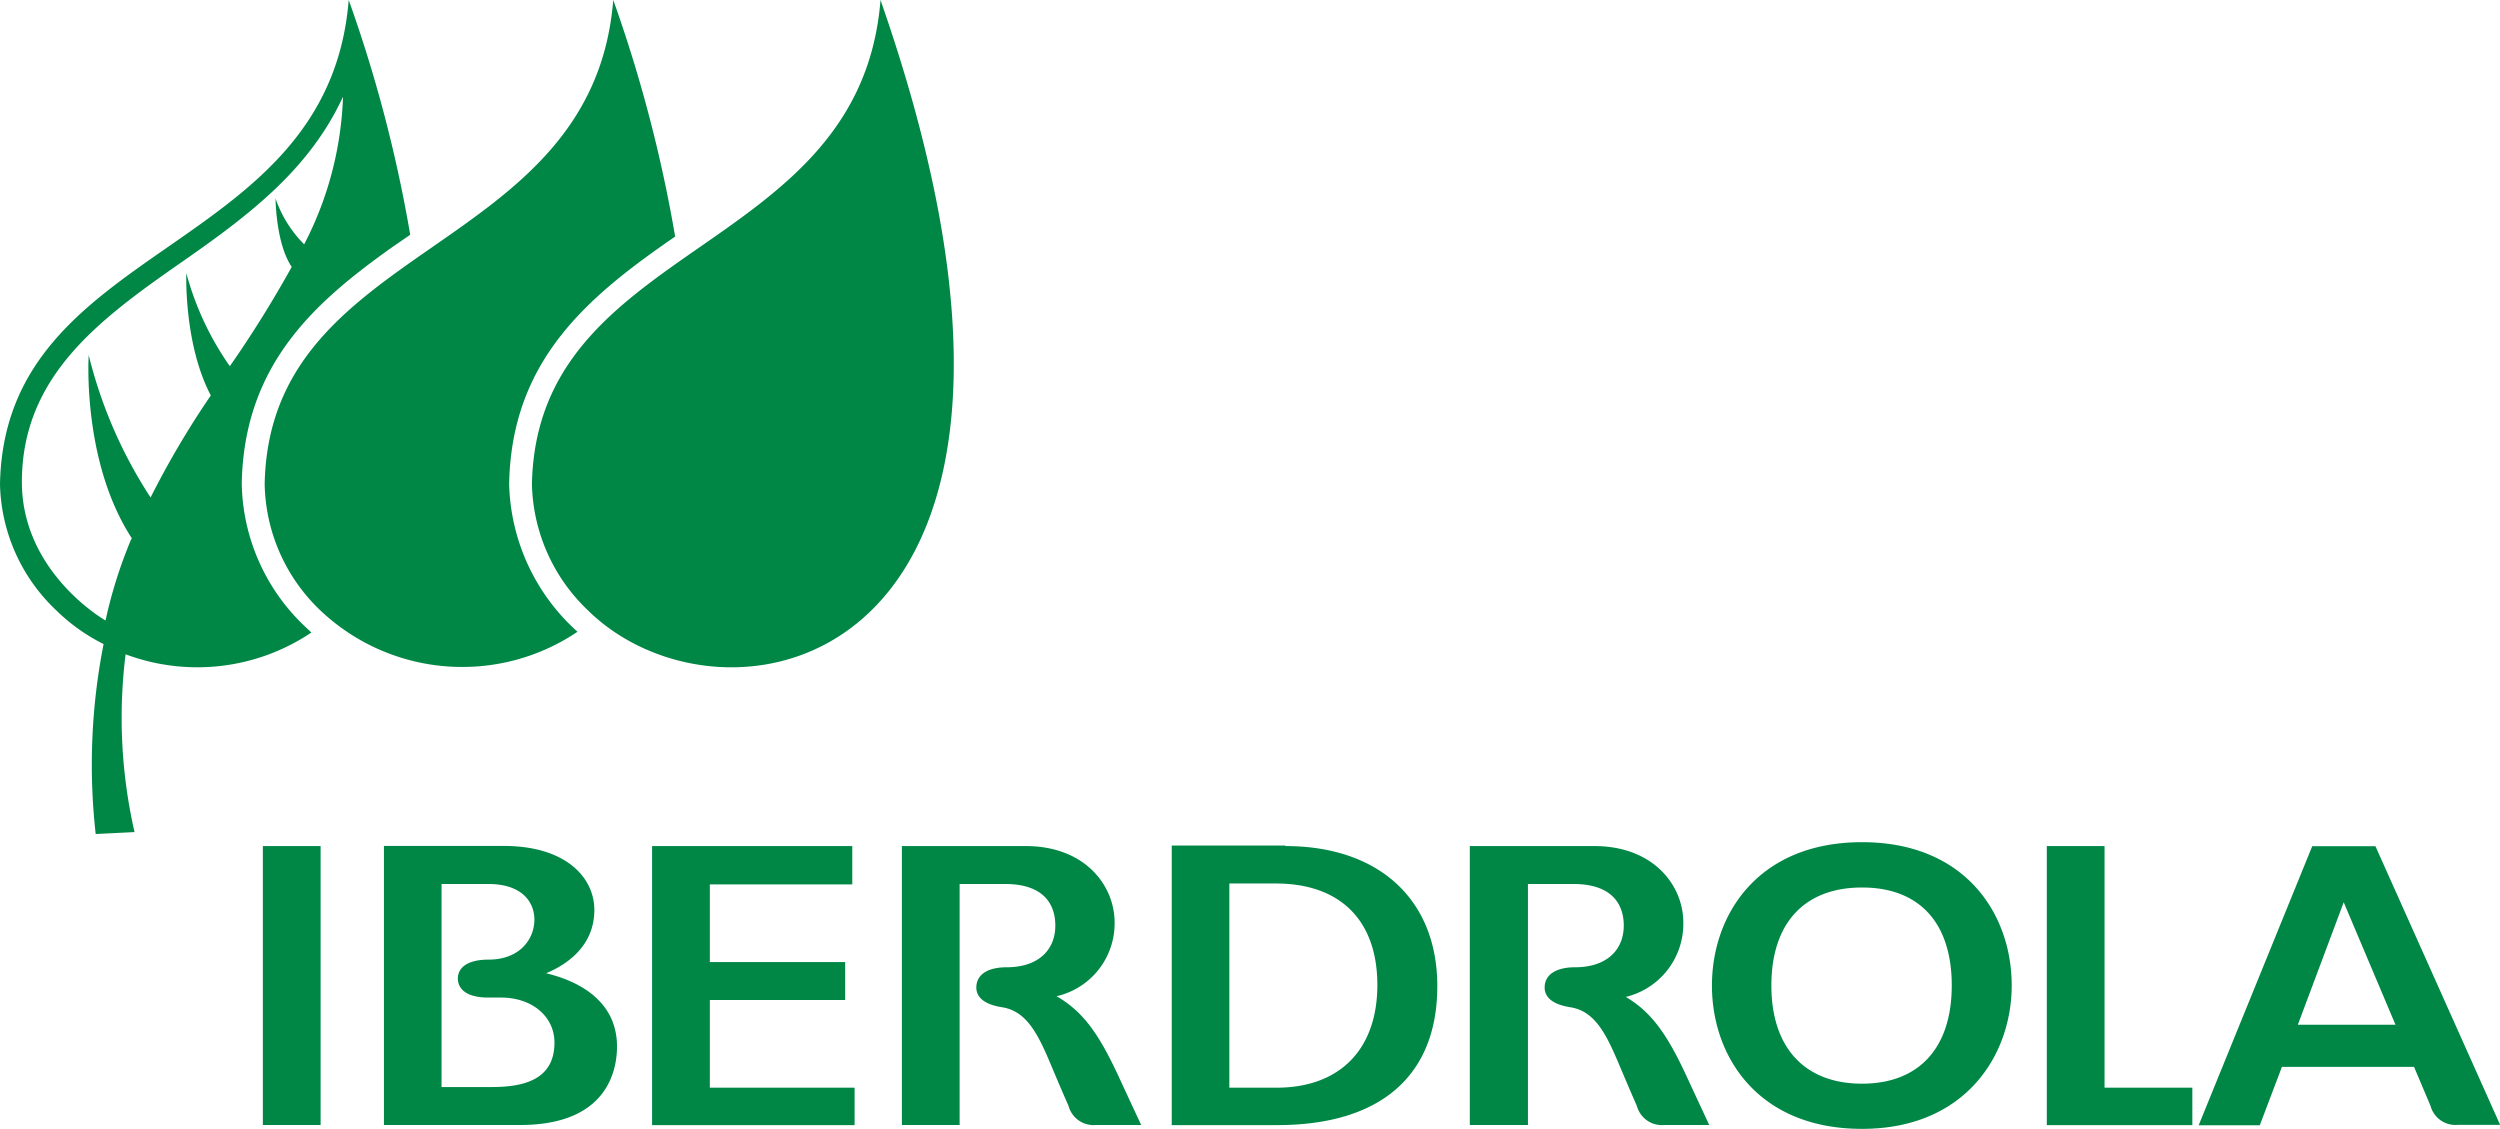
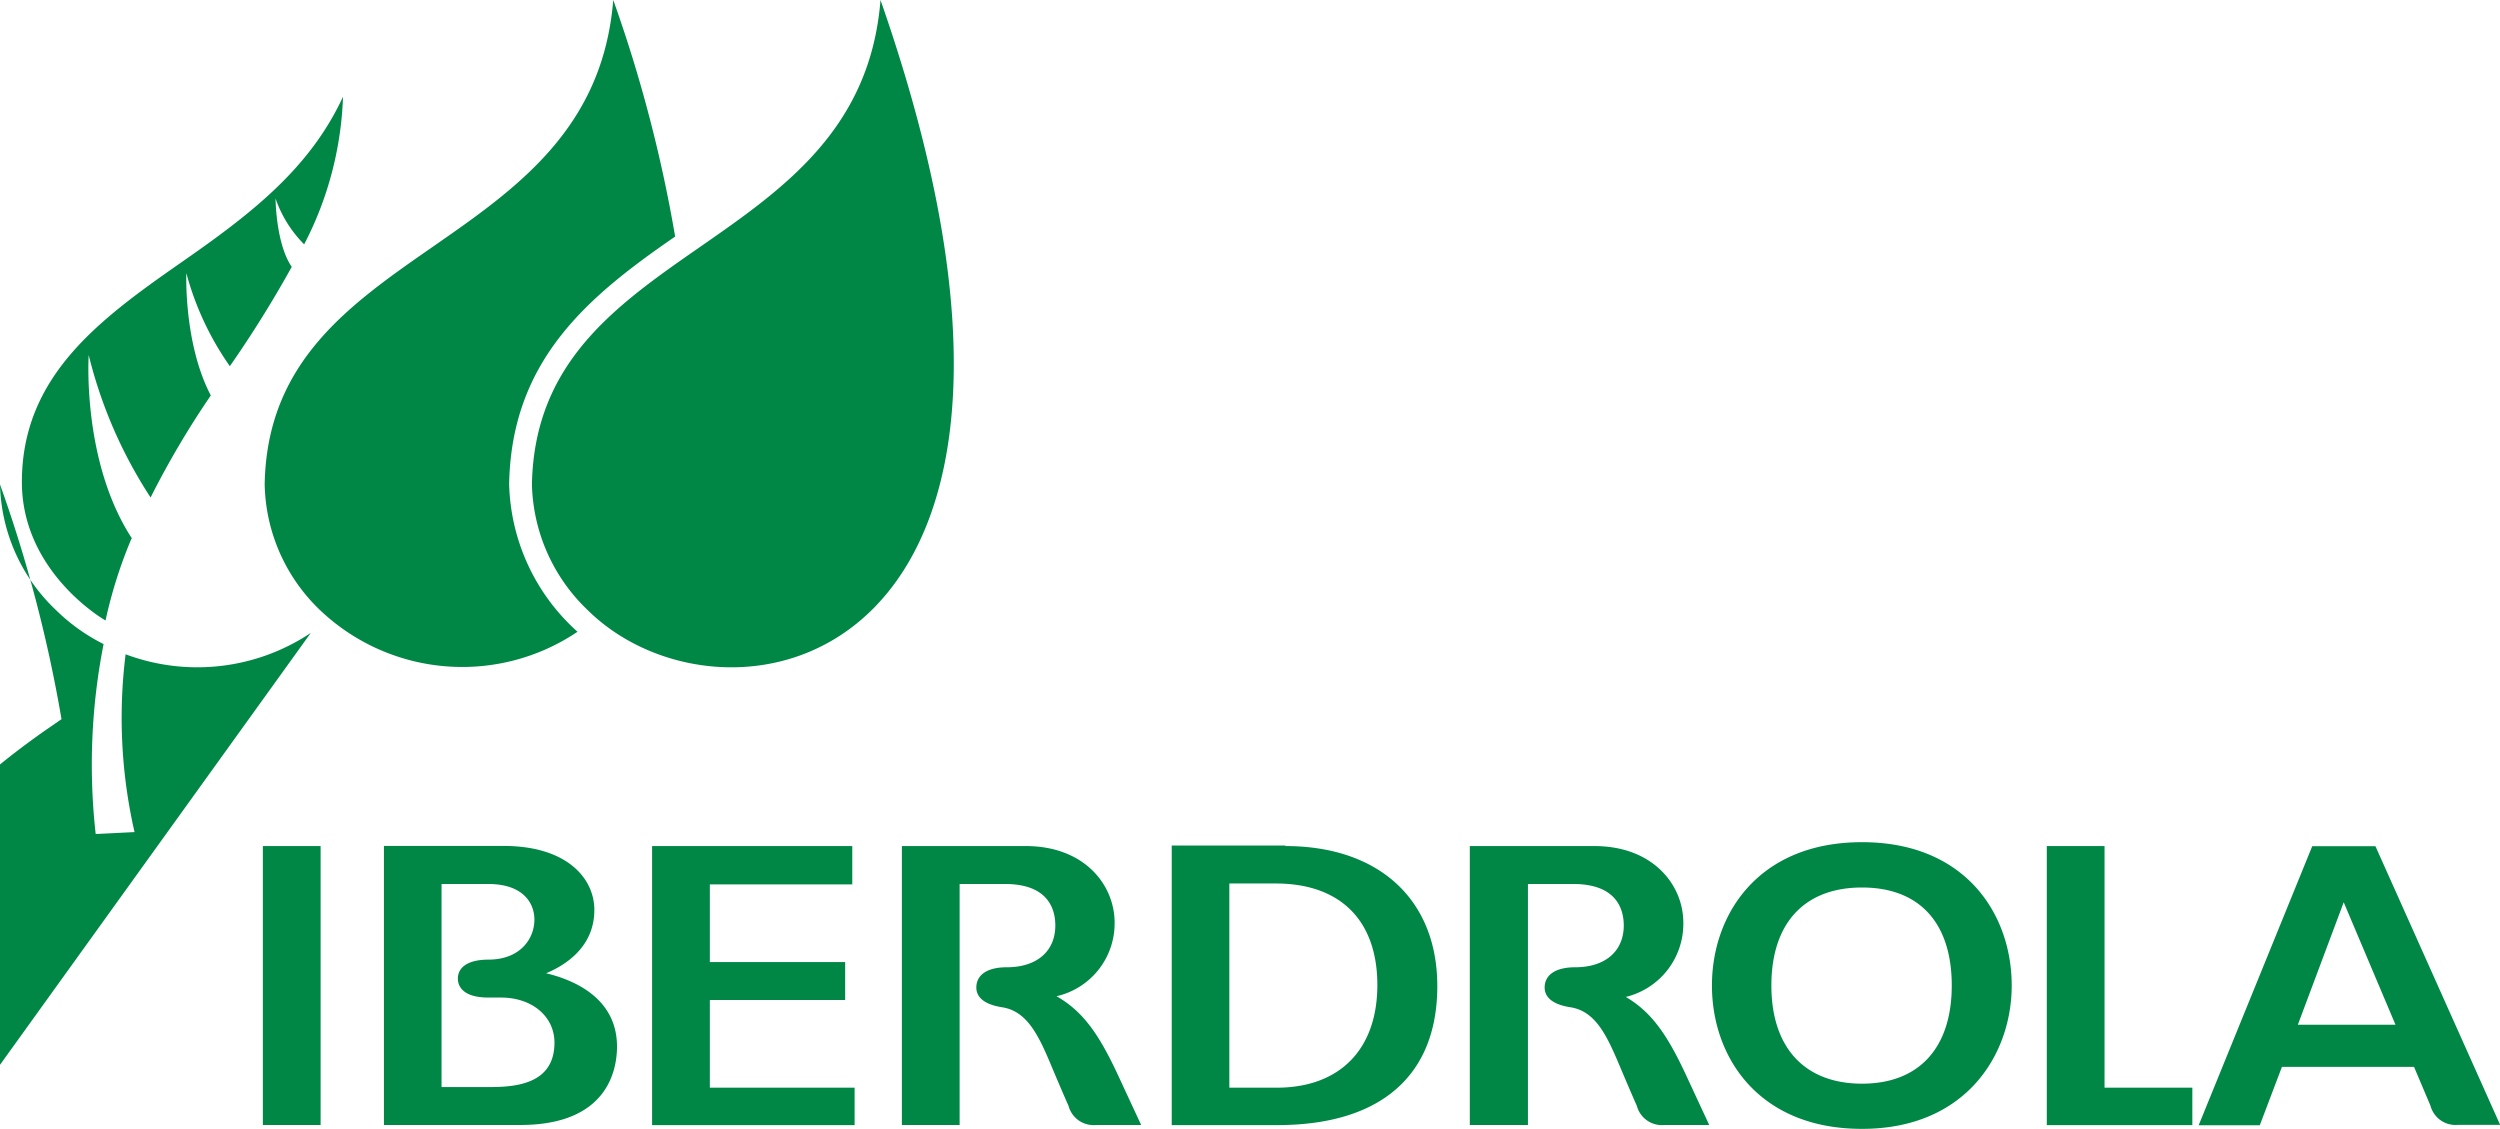
<svg xmlns="http://www.w3.org/2000/svg" width="193.07" height="87.18" viewBox="0 0 193.07 87.18">
  <defs>
    <style>.cls-1{fill:#008746;}</style>
  </defs>
  <title>logo-----</title>
  <g id="Capa_2" data-name="Capa 2">
    <g id="Capa_1-2" data-name="Capa 1">
-       <path id="Logo" class="cls-1" d="M125.52,77A5.81,5.81,0,0,0,130,71.26c0-2.94-2.36-5.92-6.87-5.92h-9.62V86.88H118V68.27h3.51c3.38,0,3.89,2,3.89,3.2,0,2-1.44,3.23-3.75,3.23-1.5,0-2.36.58-2.36,1.57,0,.55.35,1.27,2,1.52,2,.32,2.86,2.3,3.91,4.8,0,0,.9,2.13,1.21,2.81a2,2,0,0,0,2.14,1.48H132l-1.53-3.29c-1.54-3.38-2.76-5.37-5-6.65m-43.89,0a5.77,5.77,0,0,0,4.5-5.68c0-2.94-2.35-5.92-6.86-5.92H69.65V86.88h4.46V68.27h3.51c3.38,0,3.88,2,3.88,3.2,0,2-1.43,3.23-3.75,3.23-1.5,0-2.35.58-2.35,1.57,0,.55.35,1.27,2,1.52,2,.32,2.87,2.3,3.91,4.8,0,0,.9,2.13,1.21,2.81a2,2,0,0,0,2.14,1.48h3.47L86.6,83.59c-1.54-3.38-2.76-5.37-5-6.65M20.3,65.34h4.46V86.88H20.3V65.34ZM54.82,77.23H65.27V74.3H54.82v-6h11V65.34H50.36V86.89H66V84H54.82V77.23Zm40.13-9h3.57c5,0,7.85,2.86,7.85,7.84S103.46,84,98.59,84H94.94V68.27Zm4.32-2.93H90.49V86.89h8.14c8,0,12.37-3.82,12.37-10.74,0-6.67-4.5-10.81-11.73-10.81M143.8,83.69c-4.42,0-7-2.77-7-7.58s2.54-7.57,7-7.57,6.93,2.76,6.93,7.57-2.52,7.58-6.93,7.58m0-18.65c-8,0-11.59,5.56-11.59,11.07s3.58,11.07,11.59,11.07,11.56-5.73,11.56-11.07c0-5.51-3.57-11.07-11.56-11.07M34.1,68.27h3.62c2.62,0,3.55,1.42,3.55,2.75,0,1.49-1.11,3.09-3.55,3.09-1.5,0-2.36.54-2.36,1.47,0,.43.22,1.45,2.34,1.46h1c2.39,0,4.12,1.46,4.12,3.48,0,3-2.61,3.43-4.89,3.43H34.1V68.27Zm8.06,6.9c1.58-.66,3.74-2.08,3.74-4.9,0-2.46-2.15-4.94-7-4.94H29.65V86.88H40.18c6.74,0,7.47-4.24,7.47-6.06,0-3.77-3.38-5.16-5.49-5.66m135.29,4L181,69.68l4,9.46h-7.59Zm6-13.81h-4.88l-8.77,21.55h4.72l1.71-4.51h10.2l1.27,3a2,2,0,0,0,2.13,1.48h3.25ZM162.53,84V65.34h-4.46V86.89h11.24V84ZM39.32,37.38h0c.18-9.57,6.08-14.47,12.82-19.11A108.64,108.64,0,0,0,47.36,0c-1.6,19.85-26.59,18.5-26.92,37.41a13.79,13.79,0,0,0,4.31,9.74A15.93,15.93,0,0,0,44.6,48.79a15.83,15.83,0,0,1-5.28-11.41M24,48.88a15.79,15.79,0,0,1-14.3,1.65,39.64,39.64,0,0,0,.69,13.73l-3,.15A48.15,48.15,0,0,1,8,49.74a14.36,14.36,0,0,1-3.64-2.59A13.8,13.8,0,0,1,0,37.41C.34,18.5,25.33,19.85,26.93,0a107.25,107.25,0,0,1,4.75,18.13l-1.45,1c-5.9,4.21-11.39,9-11.56,18.22a15.53,15.53,0,0,0,4.85,11l.52.49M10.2,41.6C6.31,35.67,6.85,27.42,6.85,27.42a35.63,35.63,0,0,0,4.78,11,68.45,68.45,0,0,1,4.65-7.88c-2.1-4-1.89-9.45-1.89-9.45a22.74,22.74,0,0,0,3.36,7.19,87.72,87.72,0,0,0,4.78-7.67c-1.23-1.79-1.25-5.28-1.25-5.28a9.29,9.29,0,0,0,2.21,3.54,26.65,26.65,0,0,0,3-11.4c-2.59,5.59-7.14,9.08-12.57,12.85C7.66,24.69,1.69,29.07,1.69,37.23c0,6.24,5.12,9.9,6.46,10.69a35.87,35.87,0,0,1,2-6.32M68,0C66.42,19.85,41.44,18.5,41.08,37.41a13.86,13.86,0,0,0,4.34,9.74C56.26,57.8,86,51.58,68,0" />
+       <path id="Logo" class="cls-1" d="M125.52,77A5.81,5.81,0,0,0,130,71.26c0-2.94-2.36-5.92-6.87-5.92h-9.62V86.88H118V68.27h3.51c3.38,0,3.89,2,3.89,3.2,0,2-1.44,3.23-3.75,3.23-1.5,0-2.36.58-2.36,1.57,0,.55.35,1.27,2,1.52,2,.32,2.86,2.3,3.91,4.8,0,0,.9,2.13,1.21,2.81a2,2,0,0,0,2.14,1.48H132l-1.53-3.29c-1.54-3.38-2.76-5.37-5-6.65m-43.89,0a5.77,5.77,0,0,0,4.5-5.68c0-2.94-2.35-5.92-6.86-5.92H69.65V86.88h4.46V68.27h3.51c3.38,0,3.88,2,3.88,3.2,0,2-1.43,3.23-3.75,3.23-1.5,0-2.35.58-2.35,1.57,0,.55.35,1.27,2,1.52,2,.32,2.87,2.3,3.91,4.8,0,0,.9,2.13,1.21,2.81a2,2,0,0,0,2.14,1.48h3.47L86.6,83.59c-1.54-3.38-2.76-5.37-5-6.65M20.3,65.34h4.46V86.88H20.3V65.34ZM54.82,77.23H65.27V74.3H54.82v-6h11V65.34H50.36V86.89H66V84H54.82V77.23Zm40.13-9h3.57c5,0,7.85,2.86,7.85,7.84S103.46,84,98.59,84H94.94V68.27Zm4.32-2.93H90.49V86.89h8.14c8,0,12.37-3.82,12.37-10.74,0-6.67-4.5-10.81-11.73-10.81M143.8,83.69c-4.42,0-7-2.77-7-7.58s2.54-7.57,7-7.57,6.93,2.76,6.93,7.57-2.52,7.58-6.93,7.58m0-18.65c-8,0-11.59,5.56-11.59,11.07s3.58,11.07,11.59,11.07,11.56-5.73,11.56-11.07c0-5.51-3.57-11.07-11.56-11.07M34.1,68.27h3.62c2.62,0,3.55,1.42,3.55,2.75,0,1.49-1.11,3.09-3.55,3.09-1.5,0-2.36.54-2.36,1.47,0,.43.22,1.45,2.34,1.46h1c2.39,0,4.12,1.46,4.12,3.48,0,3-2.61,3.43-4.89,3.43H34.1V68.27Zm8.06,6.9c1.58-.66,3.74-2.08,3.74-4.9,0-2.46-2.15-4.94-7-4.94H29.65V86.88H40.18c6.74,0,7.47-4.24,7.47-6.06,0-3.77-3.38-5.16-5.49-5.66m135.29,4L181,69.68l4,9.46h-7.59Zm6-13.81h-4.88l-8.77,21.55h4.72l1.71-4.51h10.2l1.27,3a2,2,0,0,0,2.13,1.48h3.25ZM162.53,84V65.34h-4.46V86.89h11.24V84ZM39.32,37.38h0c.18-9.57,6.08-14.47,12.82-19.11A108.64,108.64,0,0,0,47.36,0c-1.6,19.85-26.59,18.5-26.92,37.41a13.79,13.79,0,0,0,4.31,9.74A15.93,15.93,0,0,0,44.6,48.79a15.83,15.83,0,0,1-5.28-11.41M24,48.88a15.79,15.79,0,0,1-14.3,1.65,39.64,39.64,0,0,0,.69,13.73l-3,.15A48.15,48.15,0,0,1,8,49.74a14.36,14.36,0,0,1-3.64-2.59A13.8,13.8,0,0,1,0,37.41a107.25,107.25,0,0,1,4.75,18.13l-1.45,1c-5.9,4.21-11.39,9-11.56,18.22a15.53,15.53,0,0,0,4.85,11l.52.49M10.2,41.6C6.31,35.67,6.85,27.42,6.85,27.42a35.63,35.63,0,0,0,4.78,11,68.45,68.45,0,0,1,4.65-7.88c-2.1-4-1.89-9.45-1.89-9.45a22.74,22.74,0,0,0,3.36,7.19,87.72,87.72,0,0,0,4.78-7.67c-1.23-1.79-1.25-5.28-1.25-5.28a9.29,9.29,0,0,0,2.21,3.54,26.65,26.65,0,0,0,3-11.4c-2.59,5.59-7.14,9.08-12.57,12.85C7.66,24.69,1.69,29.07,1.69,37.23c0,6.24,5.12,9.9,6.46,10.69a35.87,35.87,0,0,1,2-6.32M68,0C66.42,19.85,41.44,18.5,41.08,37.41a13.86,13.86,0,0,0,4.34,9.74C56.26,57.8,86,51.58,68,0" />
    </g>
  </g>
</svg>